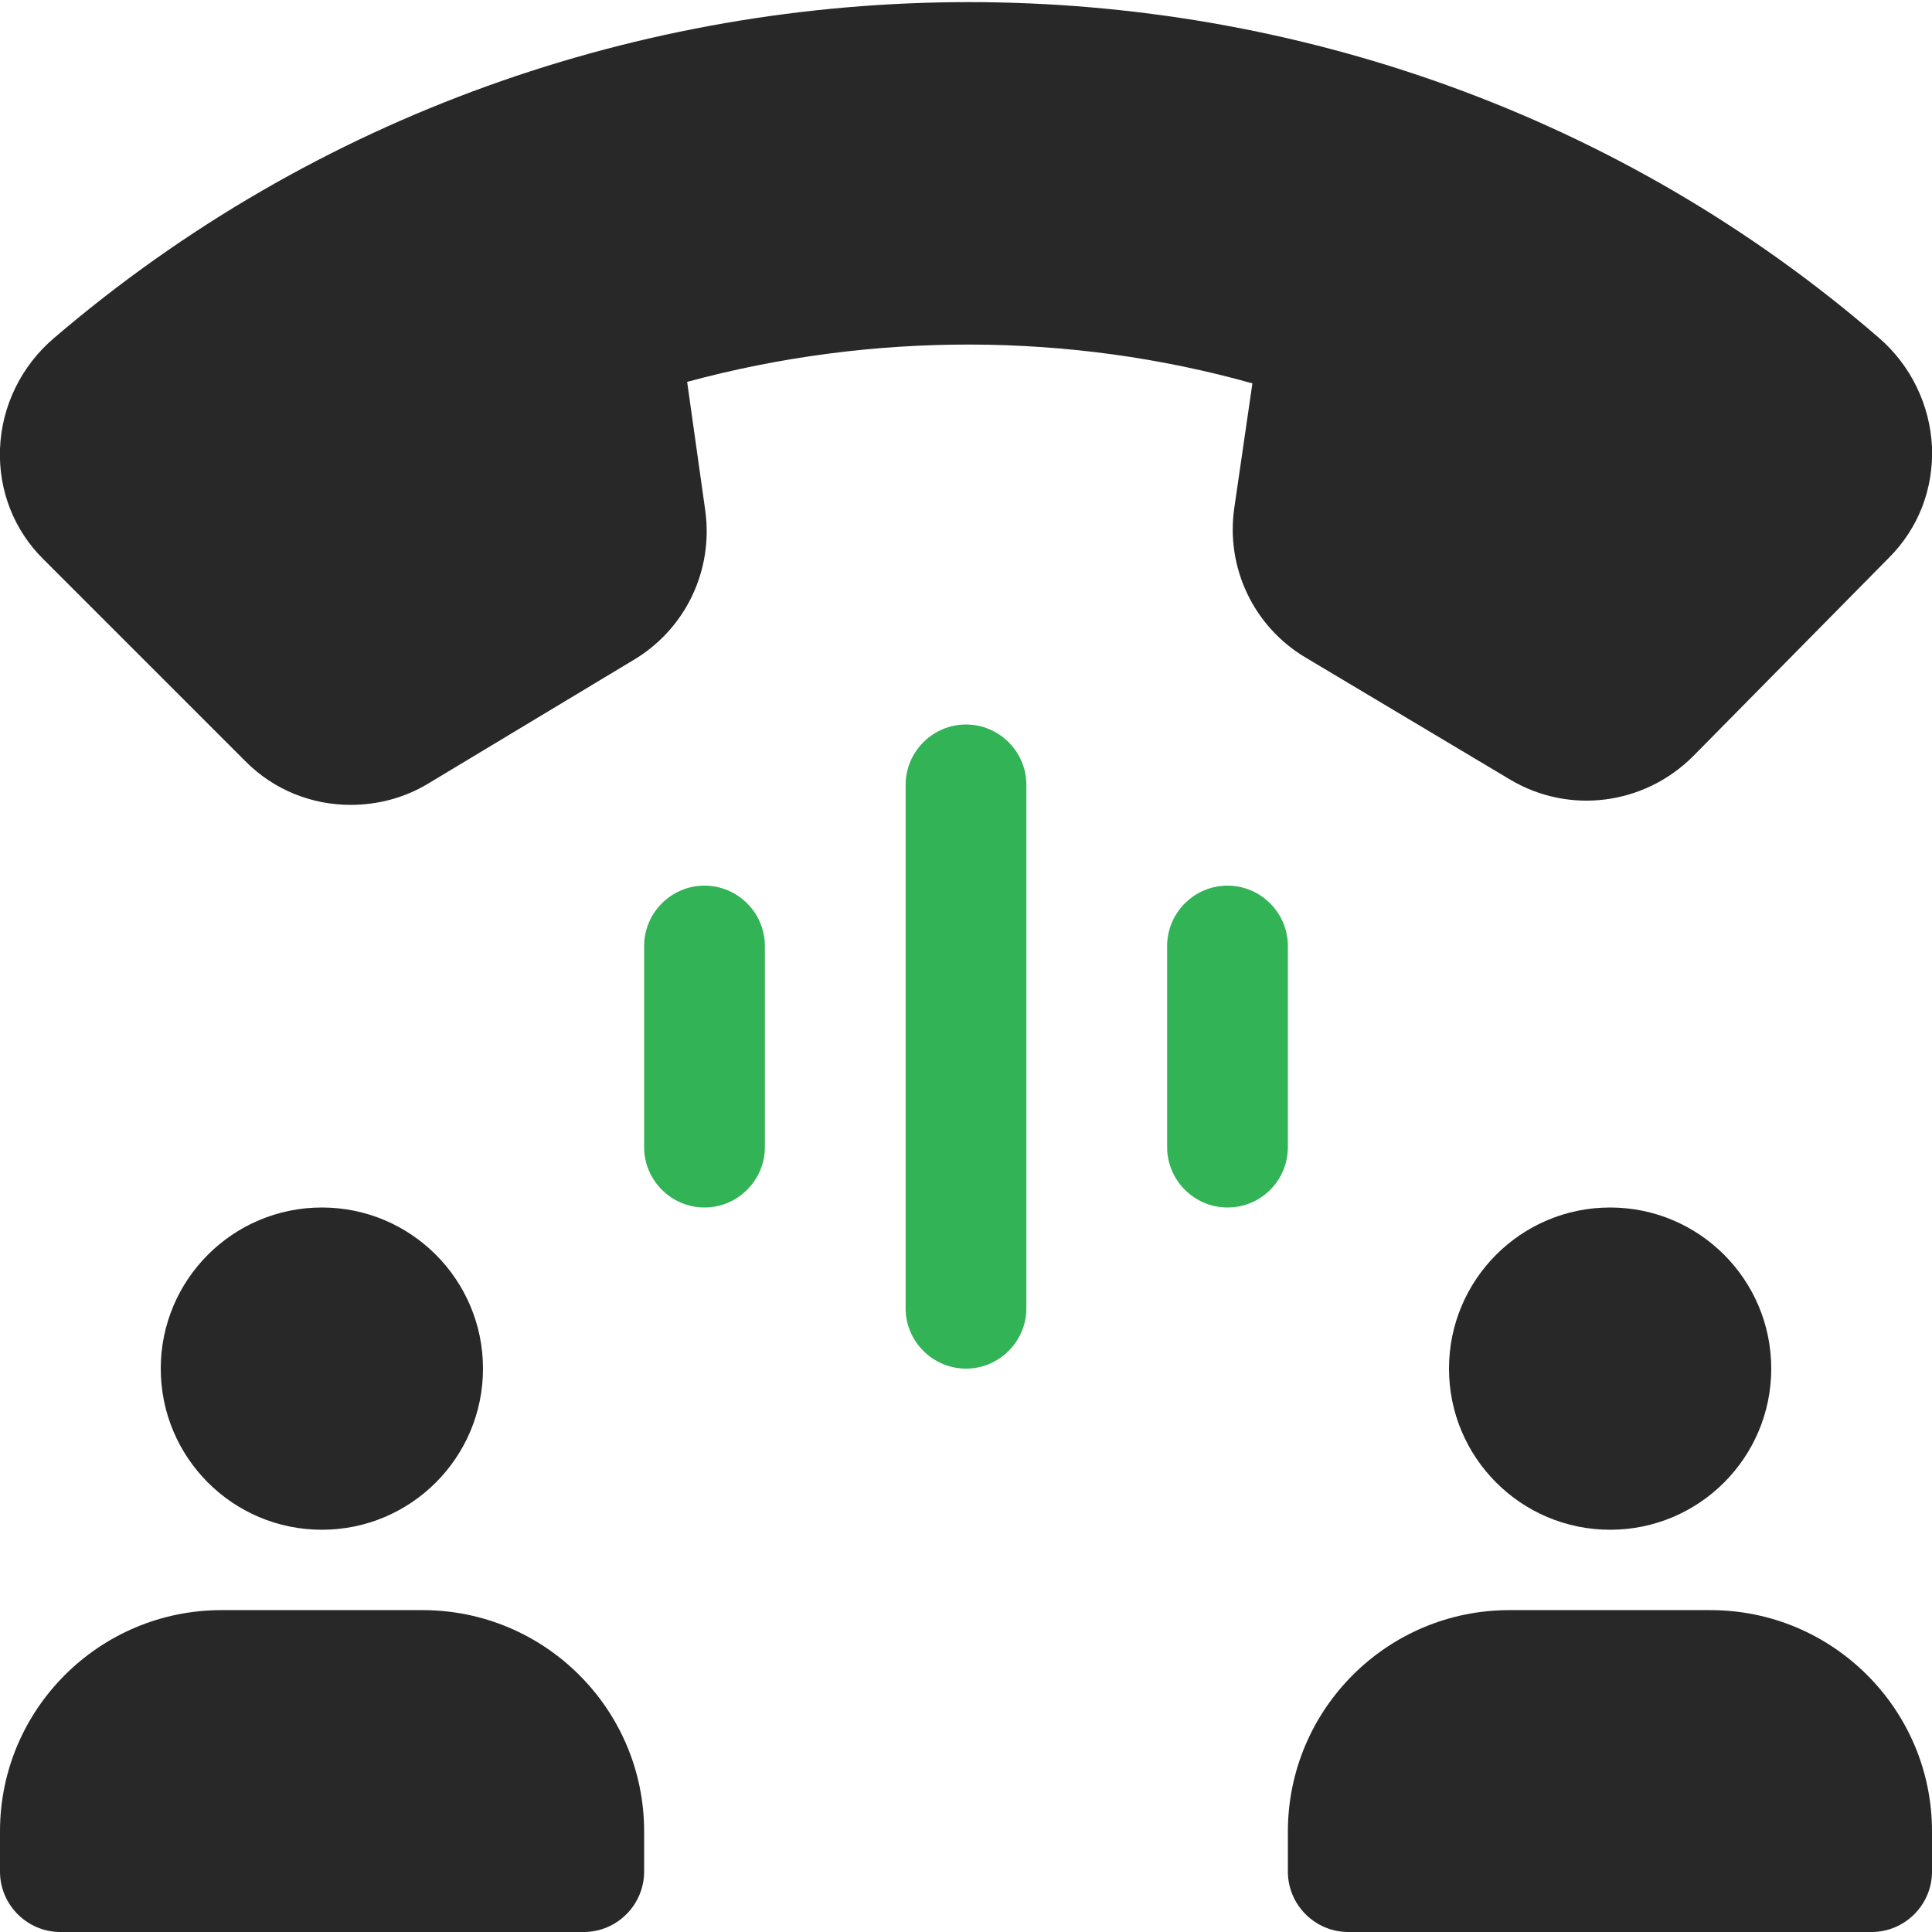
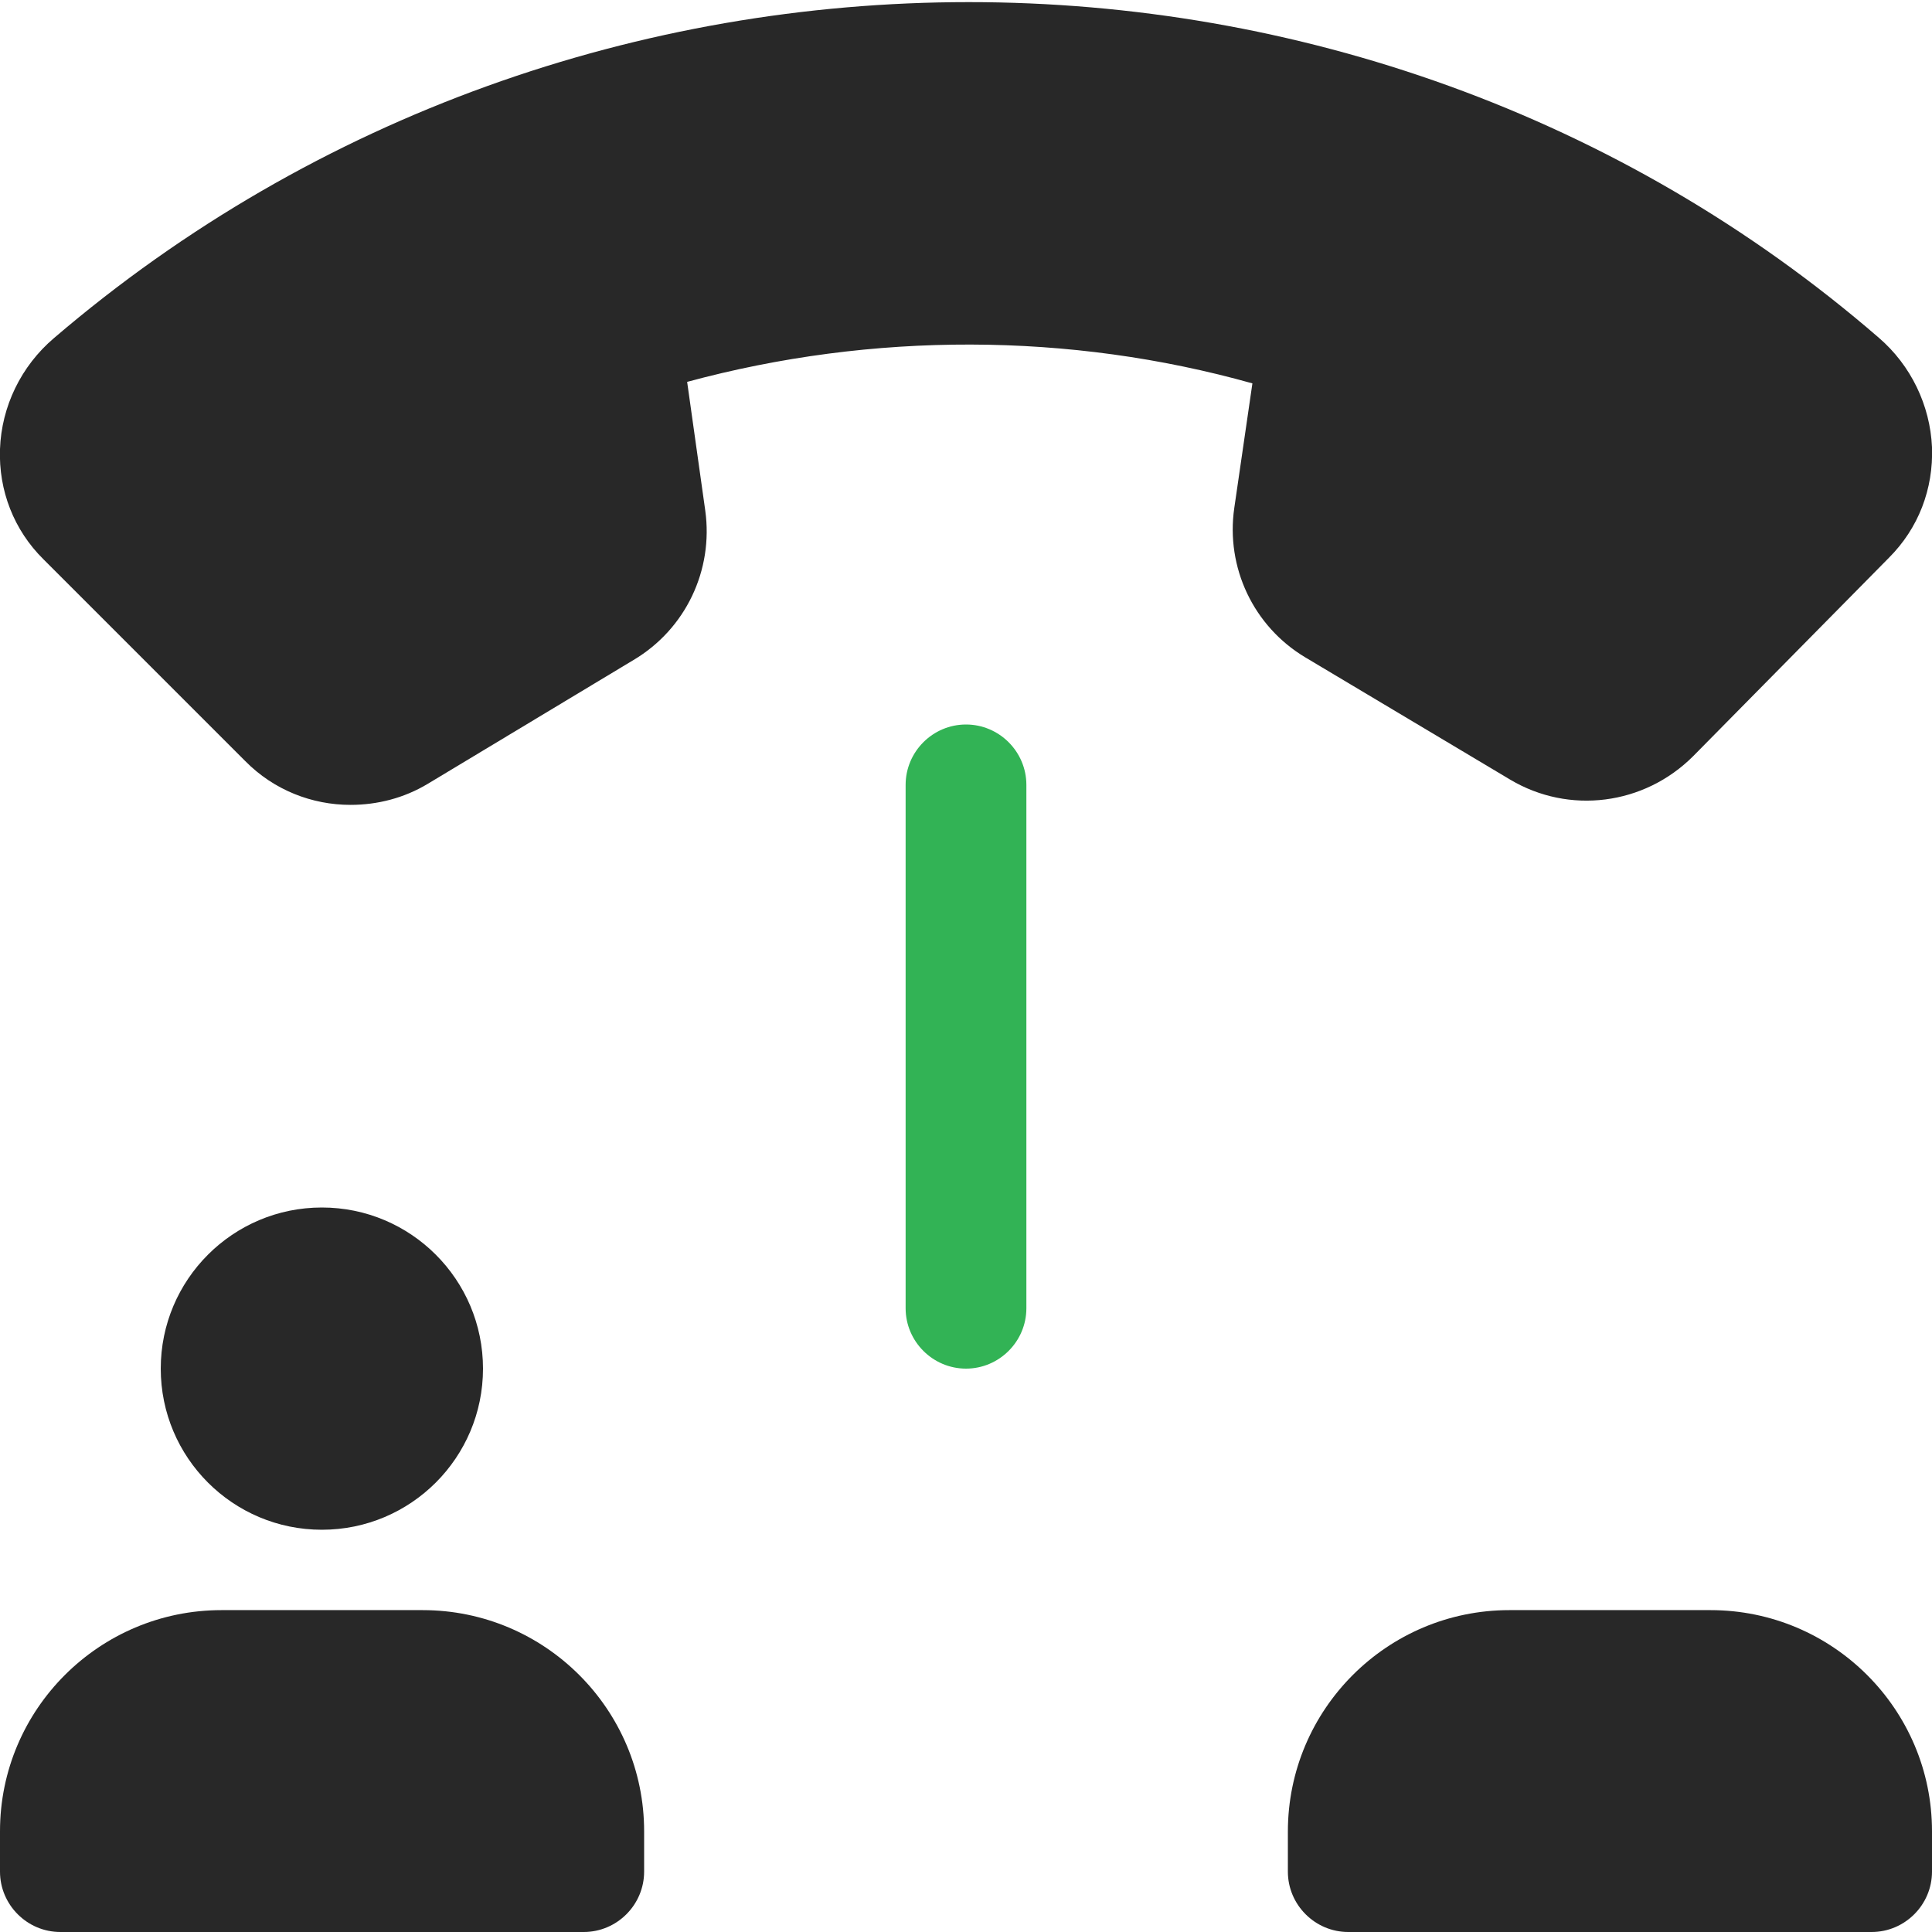
<svg xmlns="http://www.w3.org/2000/svg" version="1.1" id="bold" x="0px" y="0px" viewBox="0 0 512 512" style="enable-background:new 0 0 512 512;" xml:space="preserve">
  <style type="text/css">
	.st0{fill:#32B355;}
	.st1{fill:#282828;}
</style>
  <g>
    <path class="st0" d="M256,362.7c-8.8,0-16-7.2-16-16V208c0-8.8,7.2-16,16-16c8.8,0,16,7.2,16,16v138.7   C272,355.5,264.8,362.7,256,362.7z" />
-     <path class="st0" d="M186.7,320c-8.8,0-16-7.2-16-16v-53.3c0-8.8,7.2-16,16-16s16,7.2,16,16V304C202.7,312.8,195.5,320,186.7,320z" />
-     <path class="st0" d="M325.3,320c-8.8,0-16-7.2-16-16v-53.3c0-8.8,7.2-16,16-16s16,7.2,16,16V304C341.3,312.8,334.2,320,325.3,320z" />
    <path class="st1" d="M92.9,213.3c-10.2,0-20.3-3.9-27.9-11.6l-53.5-53.5C3.7,140.5-0.4,130,0,119c0.4-11.3,5.6-22,14.3-29.4   C152.9-29.1,360.9-29.1,497.9,89.5c8.5,7.3,13.6,17.9,14.1,29c0.4,11.1-3.6,21.5-11.4,29.3l-51.9,52.6c-13,13-32.9,15.5-48.5,6.2   l-54.3-32.4c-13.7-8.2-21.1-23.8-18.8-39.6l4.8-33c-48.4-13.6-100.7-13.7-149.8-0.4l4.8,34.1c2.2,15.8-5.2,31.4-19,39.6l-54.5,32.8   C107.1,211.5,100,213.3,92.9,213.3L92.9,213.3z" />
    <circle class="st1" cx="85.3" cy="362.7" r="42.7" />
    <path class="st1" d="M112,426.7H58.7C26.3,426.7,0,453,0,485.3V496c0,8.8,7.2,16,16,16h138.7c8.8,0,16-7.2,16-16v-10.7   C170.7,453,144.4,426.7,112,426.7z" />
-     <circle class="st1" cx="426.7" cy="362.7" r="42.7" />
    <path class="st1" d="M453.3,426.7H400c-32.4,0-58.7,26.3-58.7,58.7V496c0,8.8,7.2,16,16,16H496c8.8,0,16-7.2,16-16v-10.7   C512,453,485.7,426.7,453.3,426.7z" />
  </g>
</svg>